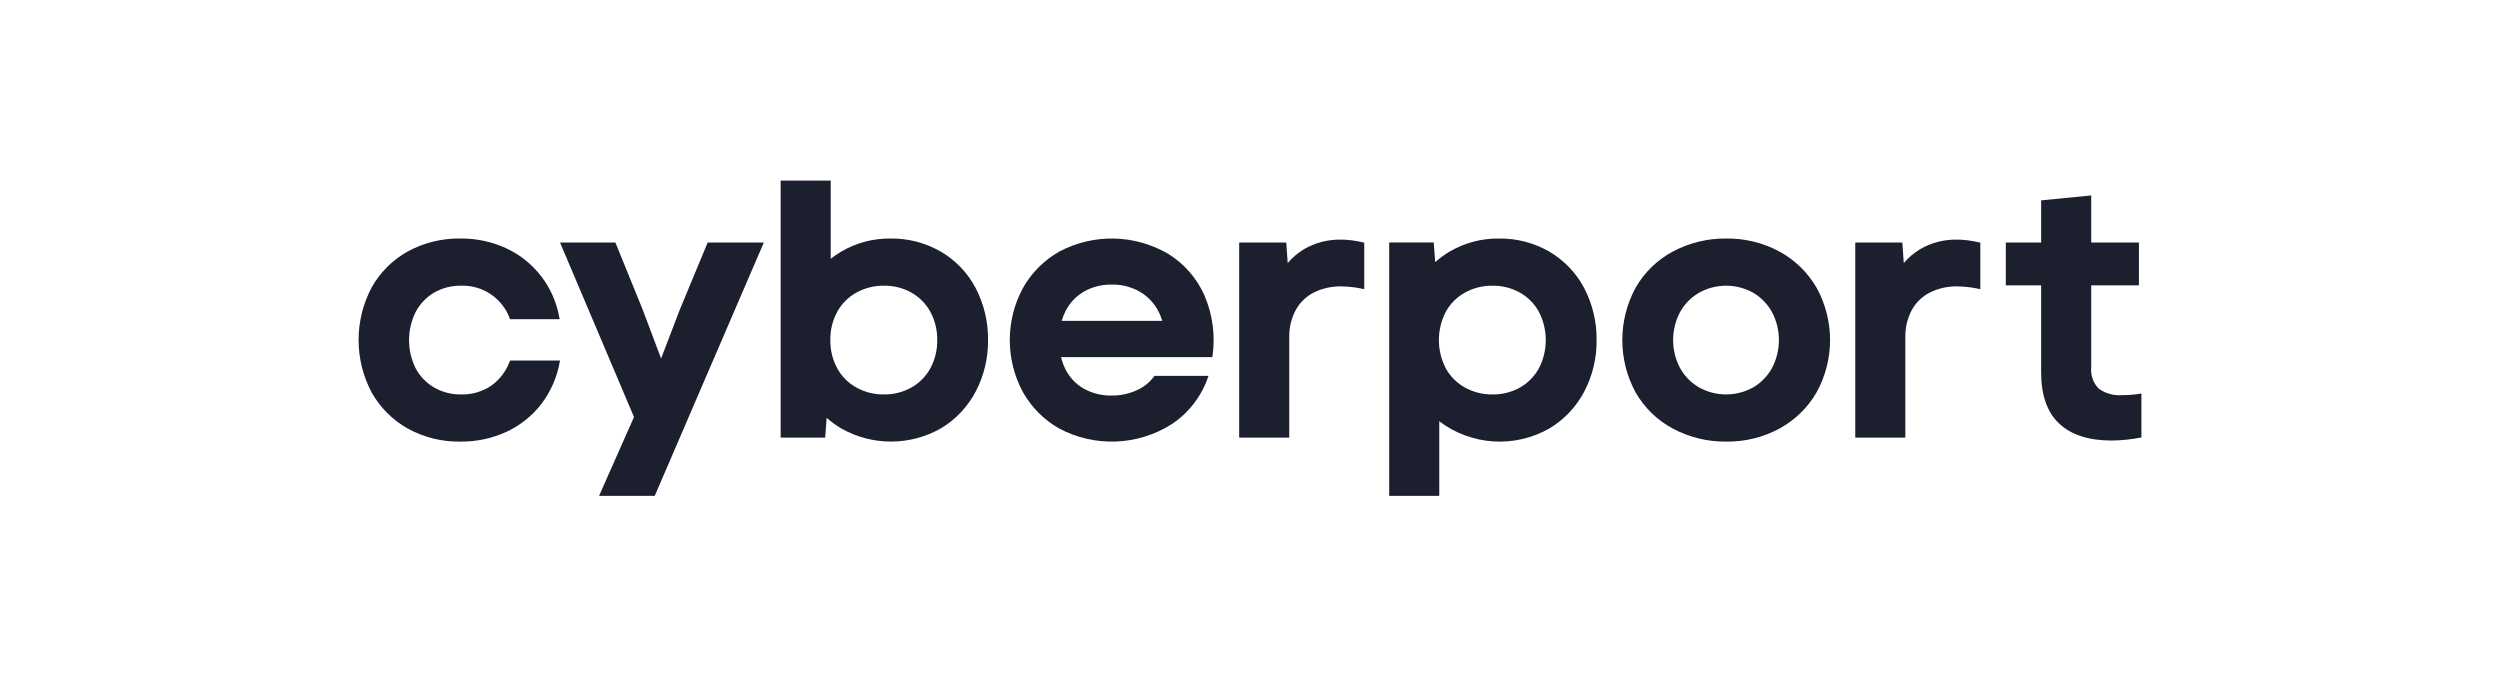
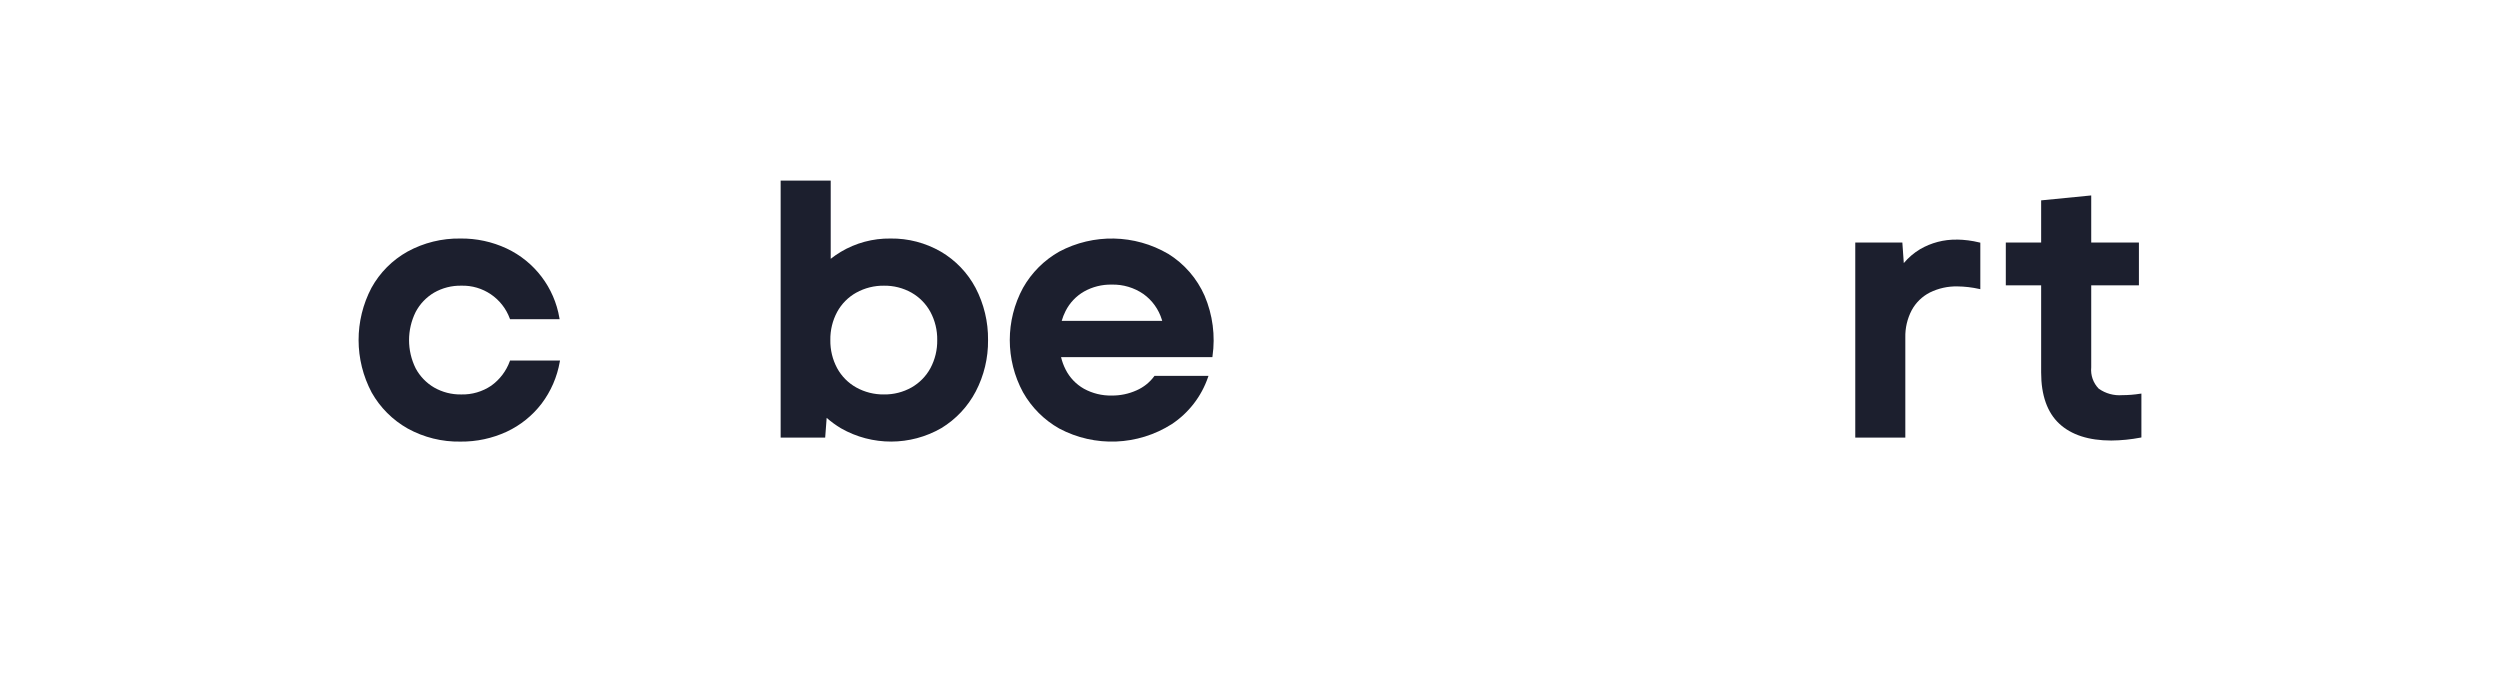
<svg xmlns="http://www.w3.org/2000/svg" width="100%" height="100%" viewBox="0 0 170 46" version="1.1" xml:space="preserve" style="fill-rule:evenodd;clip-rule:evenodd;stroke-linejoin:round;stroke-miterlimit:2;">
  <g transform="matrix(0.536,0,0,0.536,77.807,30.741)">
    <g>
      <g>
        <g transform="matrix(1,0,0,1,-113,-20)">
          <path d="M32.515,8.472C32.061,9.722 31.239,10.805 30.158,11.579C29.035,12.337 27.704,12.725 26.35,12.689C25.143,12.711 23.952,12.406 22.905,11.805C21.92,11.226 21.113,10.388 20.572,9.381C19.452,7.126 19.452,4.477 20.572,2.222C21.108,1.206 21.915,0.359 22.904,-0.225C23.952,-0.826 25.143,-1.132 26.35,-1.109C29.089,-1.191 31.573,0.49 32.515,3.064L32.546,3.144L38.836,3.144L38.808,2.995C38.158,-0.868 35.654,-4.167 32.108,-5.832C30.276,-6.686 28.275,-7.117 26.254,-7.092C23.91,-7.132 21.595,-6.561 19.539,-5.435C17.613,-4.361 16.027,-2.767 14.963,-0.835C12.778,3.321 12.787,8.289 14.987,12.437C16.065,14.352 17.647,15.935 19.562,17.014C21.61,18.142 23.917,18.714 26.255,18.671C28.283,18.694 30.291,18.264 32.131,17.411C33.866,16.599 35.379,15.382 36.544,13.861C37.727,12.296 38.519,10.471 38.855,8.538L38.883,8.389L32.543,8.389L32.512,8.471L32.515,8.472Z" style="fill:rgb(28,31,46);fill-rule:nonzero;" />
        </g>
        <g transform="matrix(1,0,0,1,-113,-20)">
-           <path d="M54.071,1.957L51.708,8.132L49.364,1.908L45.944,-6.503L45.913,-6.582L38.886,-6.582L48.271,15.557L43.836,25.557L50.901,25.557L64.742,-6.586L57.617,-6.586L54.071,1.957Z" style="fill:rgb(28,31,46);fill-rule:nonzero;" />
-         </g>
+           </g>
        <g transform="matrix(1,0,0,1,-113,-20)">
          <path d="M87.186,-5.434C85.25,-6.55 83.049,-7.123 80.815,-7.092C78.59,-7.124 76.4,-6.535 74.49,-5.392C74.051,-5.127 73.63,-4.835 73.227,-4.518L73.227,-14.44L66.875,-14.44L66.875,18.16L72.525,18.16L72.713,15.66C73.279,16.157 73.89,16.601 74.537,16.987C78.481,19.237 83.322,19.228 87.258,16.963C89.109,15.84 90.618,14.233 91.624,12.316C92.676,10.302 93.213,8.058 93.187,5.786C93.213,3.482 92.668,1.207 91.601,-0.836C90.585,-2.749 89.056,-4.342 87.187,-5.436L87.186,-5.434ZM76.465,-0.223C77.54,-0.82 78.753,-1.125 79.983,-1.108C81.205,-1.127 82.411,-0.822 83.477,-0.224C84.489,0.353 85.32,1.2 85.877,2.223C86.463,3.319 86.76,4.547 86.739,5.79C86.76,7.033 86.463,8.261 85.877,9.357C85.32,10.38 84.489,11.227 83.477,11.804C82.411,12.402 81.205,12.707 79.983,12.688C78.753,12.705 77.54,12.4 76.465,11.803C75.443,11.232 74.603,10.384 74.042,9.356C73.456,8.26 73.159,7.032 73.18,5.789C73.159,4.546 73.456,3.318 74.042,2.222C74.603,1.194 75.443,0.346 76.465,-0.225L76.465,-0.223Z" style="fill:rgb(28,31,46);fill-rule:nonzero;" />
        </g>
        <g transform="matrix(1,0,0,1,-113,-20)">
          <path d="M116.03,-5.154C111.787,-7.634 106.564,-7.739 102.224,-5.434C100.301,-4.348 98.71,-2.757 97.624,-0.834C95.384,3.299 95.384,8.283 97.624,12.416C98.71,14.339 100.301,15.93 102.224,17.016C106.735,19.411 112.185,19.197 116.495,16.456C118.642,15.031 120.259,12.938 121.095,10.5L121.154,10.332L114.304,10.332L114.266,10.385C113.689,11.165 112.918,11.78 112.029,12.169C111.037,12.615 109.96,12.84 108.872,12.828C107.644,12.853 106.431,12.556 105.354,11.967C104.353,11.402 103.542,10.551 103.025,9.524C102.771,9.025 102.577,8.497 102.448,7.952L121.648,7.952L121.662,7.84C122.036,5.24 121.69,2.588 120.662,0.171C119.694,-2.03 118.083,-3.886 116.04,-5.153L116.03,-5.154ZM105.354,-0.362C106.426,-0.965 107.641,-1.271 108.871,-1.246C110.31,-1.285 111.724,-0.864 112.908,-0.046C114.023,0.756 114.843,1.902 115.241,3.217L115.282,3.353L102.532,3.353C102.655,2.922 102.82,2.504 103.023,2.105C103.544,1.074 104.354,0.217 105.354,-0.362Z" style="fill:rgb(28,31,46);fill-rule:nonzero;" />
        </g>
        <g transform="matrix(1,0,0,1,-113,-20)">
-           <path d="M137.925,-6.953C136.289,-6.98 134.677,-6.558 133.263,-5.734C132.484,-5.266 131.788,-4.672 131.203,-3.976L131.02,-6.584L125.047,-6.584L125.047,18.164L131.399,18.164L131.399,5.464C131.371,4.255 131.652,3.06 132.215,1.99C132.739,1.03 133.541,0.251 134.515,-0.246C135.603,-0.78 136.803,-1.044 138.015,-1.018C138.939,-1.006 139.859,-0.899 140.761,-0.698L140.914,-0.665L140.914,-6.565L140.814,-6.588C139.867,-6.822 138.896,-6.947 137.92,-6.961L137.925,-6.953Z" style="fill:rgb(28,31,46);fill-rule:nonzero;" />
-         </g>
+           </g>
        <g transform="matrix(1,0,0,1,-113,-20)">
-           <path d="M164.39,-5.433C162.454,-6.549 160.254,-7.121 158.02,-7.091C155.787,-7.125 153.589,-6.536 151.671,-5.391C151.049,-5.013 150.461,-4.58 149.915,-4.098L149.729,-6.588L144.079,-6.588L144.079,25.56L150.431,25.56L150.431,16.093C154.505,19.183 160.035,19.528 164.462,16.968C166.313,15.845 167.823,14.238 168.828,12.32C169.88,10.306 170.417,8.063 170.391,5.791C170.417,3.487 169.872,1.211 168.805,-0.831C167.789,-2.744 166.26,-4.337 164.391,-5.431L164.39,-5.433ZM153.669,-0.221C154.744,-0.818 155.957,-1.123 157.187,-1.106C158.409,-1.125 159.615,-0.82 160.681,-0.222C161.693,0.355 162.524,1.202 163.081,2.225C164.231,4.464 164.231,7.119 163.081,9.358C162.524,10.381 161.693,11.228 160.681,11.805C159.615,12.403 158.409,12.708 157.187,12.689C155.957,12.706 154.744,12.401 153.669,11.804C152.647,11.233 151.807,10.385 151.246,9.357C150.096,7.118 150.096,4.463 151.246,2.224C151.807,1.196 152.647,0.348 153.669,-0.223L153.669,-0.221Z" style="fill:rgb(28,31,46);fill-rule:nonzero;" />
-         </g>
+           </g>
        <g transform="matrix(1,0,0,1,-113,-20)">
-           <path d="M193.594,-5.436C191.525,-6.552 189.206,-7.122 186.856,-7.092C184.484,-7.121 182.142,-6.552 180.048,-5.436C178.075,-4.376 176.441,-2.782 175.332,-0.836C173.092,3.297 173.092,8.281 175.332,12.414C176.441,14.36 178.075,15.954 180.048,17.014C182.14,18.133 184.482,18.703 186.854,18.67C189.205,18.704 191.525,18.134 193.592,17.014C195.558,15.945 197.19,14.353 198.307,12.414C200.577,8.288 200.577,3.288 198.307,-0.838C197.19,-2.777 195.558,-4.369 193.592,-5.438L193.594,-5.436ZM183.363,-0.201C185.51,-1.41 188.133,-1.41 190.28,-0.201C191.281,0.394 192.103,1.248 192.66,2.27C193.808,4.476 193.808,7.104 192.66,9.31C192.103,10.332 191.281,11.186 190.28,11.781C188.133,12.99 185.51,12.99 183.363,11.781C182.353,11.192 181.523,10.337 180.963,9.31C179.812,7.104 179.812,4.476 180.963,2.27C181.523,1.243 182.353,0.388 183.363,-0.201Z" style="fill:rgb(28,31,46);fill-rule:nonzero;" />
-         </g>
+           </g>
        <g transform="matrix(1,0,0,1,-113,-20)">
          <path d="M216.086,-6.953C214.45,-6.98 212.837,-6.559 211.423,-5.734C210.644,-5.265 209.948,-4.671 209.363,-3.976L209.181,-6.584L203.207,-6.584L203.207,18.164L209.558,18.164L209.558,5.464C209.53,4.255 209.811,3.06 210.374,1.99C210.898,1.03 211.7,0.251 212.674,-0.246C213.762,-0.78 214.962,-1.045 216.174,-1.018C217.098,-1.006 218.018,-0.899 218.92,-0.698L219.073,-0.665L219.073,-6.565L218.973,-6.588C218.026,-6.822 217.055,-6.947 216.079,-6.961L216.086,-6.953Z" style="fill:rgb(28,31,46);fill-rule:nonzero;" />
        </g>
        <g transform="matrix(1,0,0,1,-113,-20)">
          <path d="M239.37,12.595C238.613,12.716 237.847,12.778 237.08,12.778C236.017,12.863 234.959,12.571 234.09,11.953C233.393,11.236 233.046,10.249 233.142,9.253L233.142,-1.152L239.193,-1.152L239.193,-6.582L233.142,-6.582L233.142,-12.558L226.789,-11.933L226.789,-6.584L222.306,-6.584L222.306,-1.154L226.789,-1.154L226.789,9.904C226.789,12.793 227.564,14.978 229.089,16.398C230.614,17.818 232.835,18.535 235.689,18.535C236.937,18.524 238.182,18.4 239.408,18.164L239.508,18.145L239.508,12.576L239.362,12.6L239.37,12.595Z" style="fill:rgb(28,31,46);fill-rule:nonzero;" />
        </g>
      </g>
    </g>
  </g>
</svg>